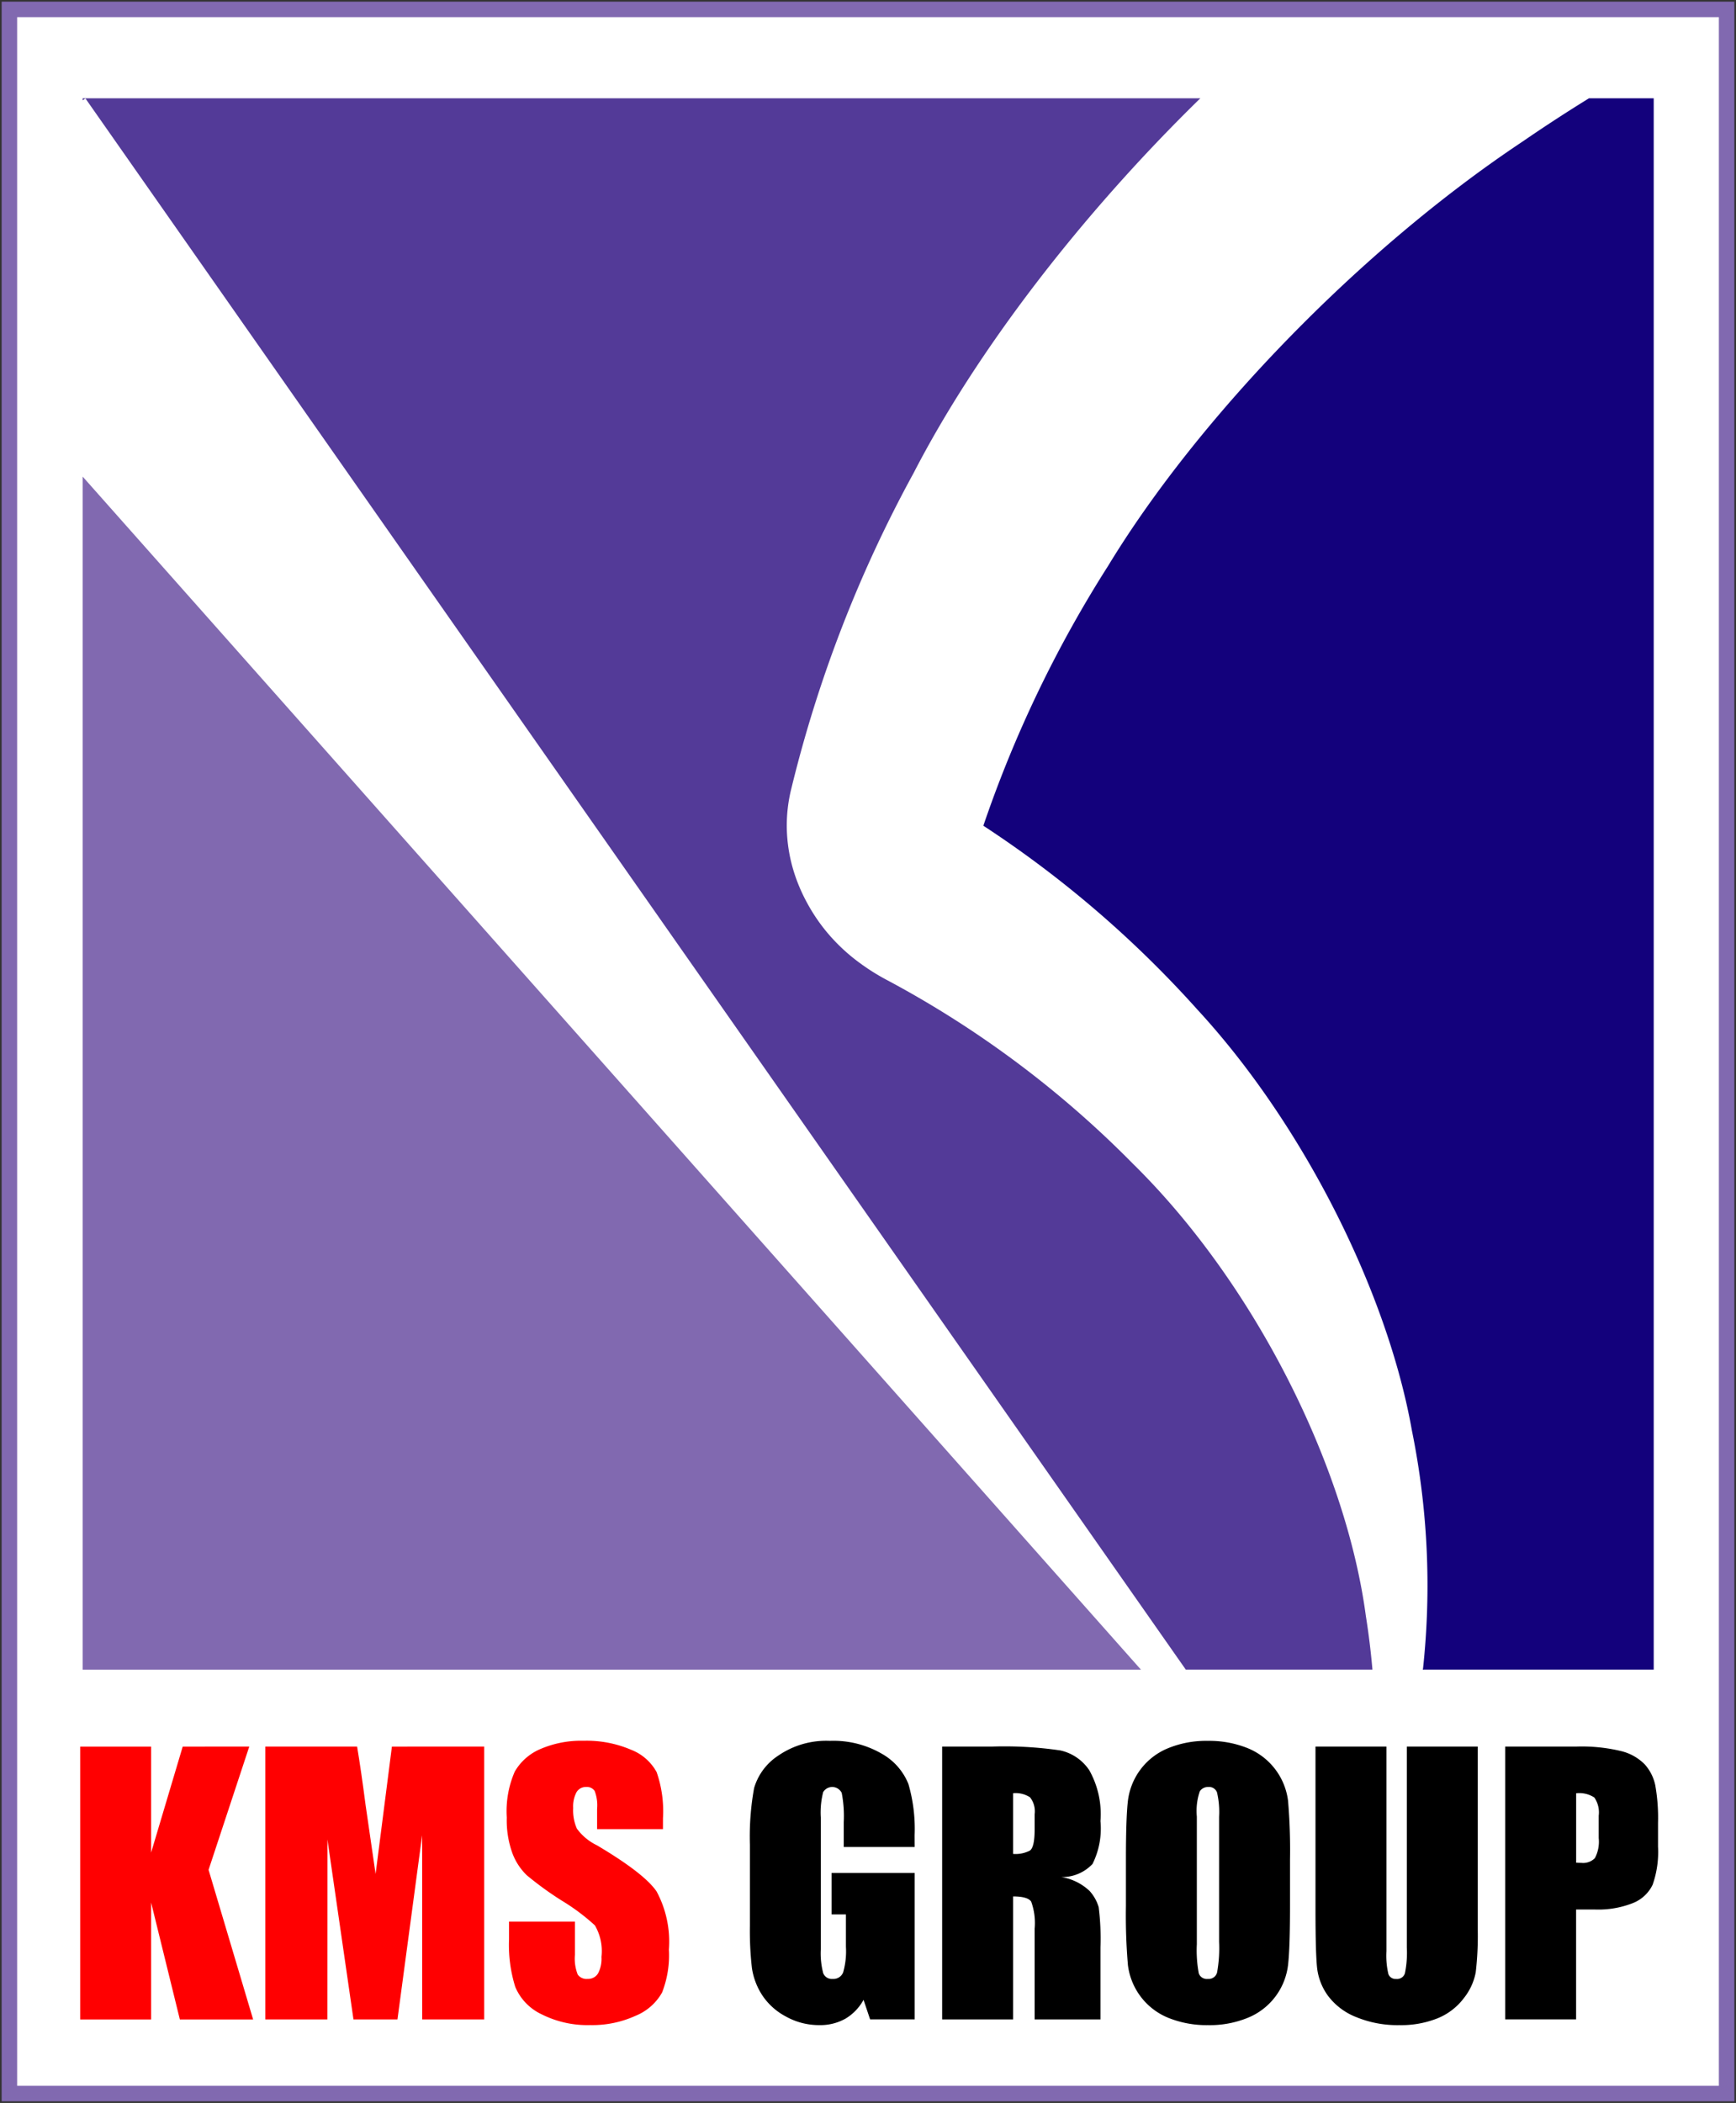
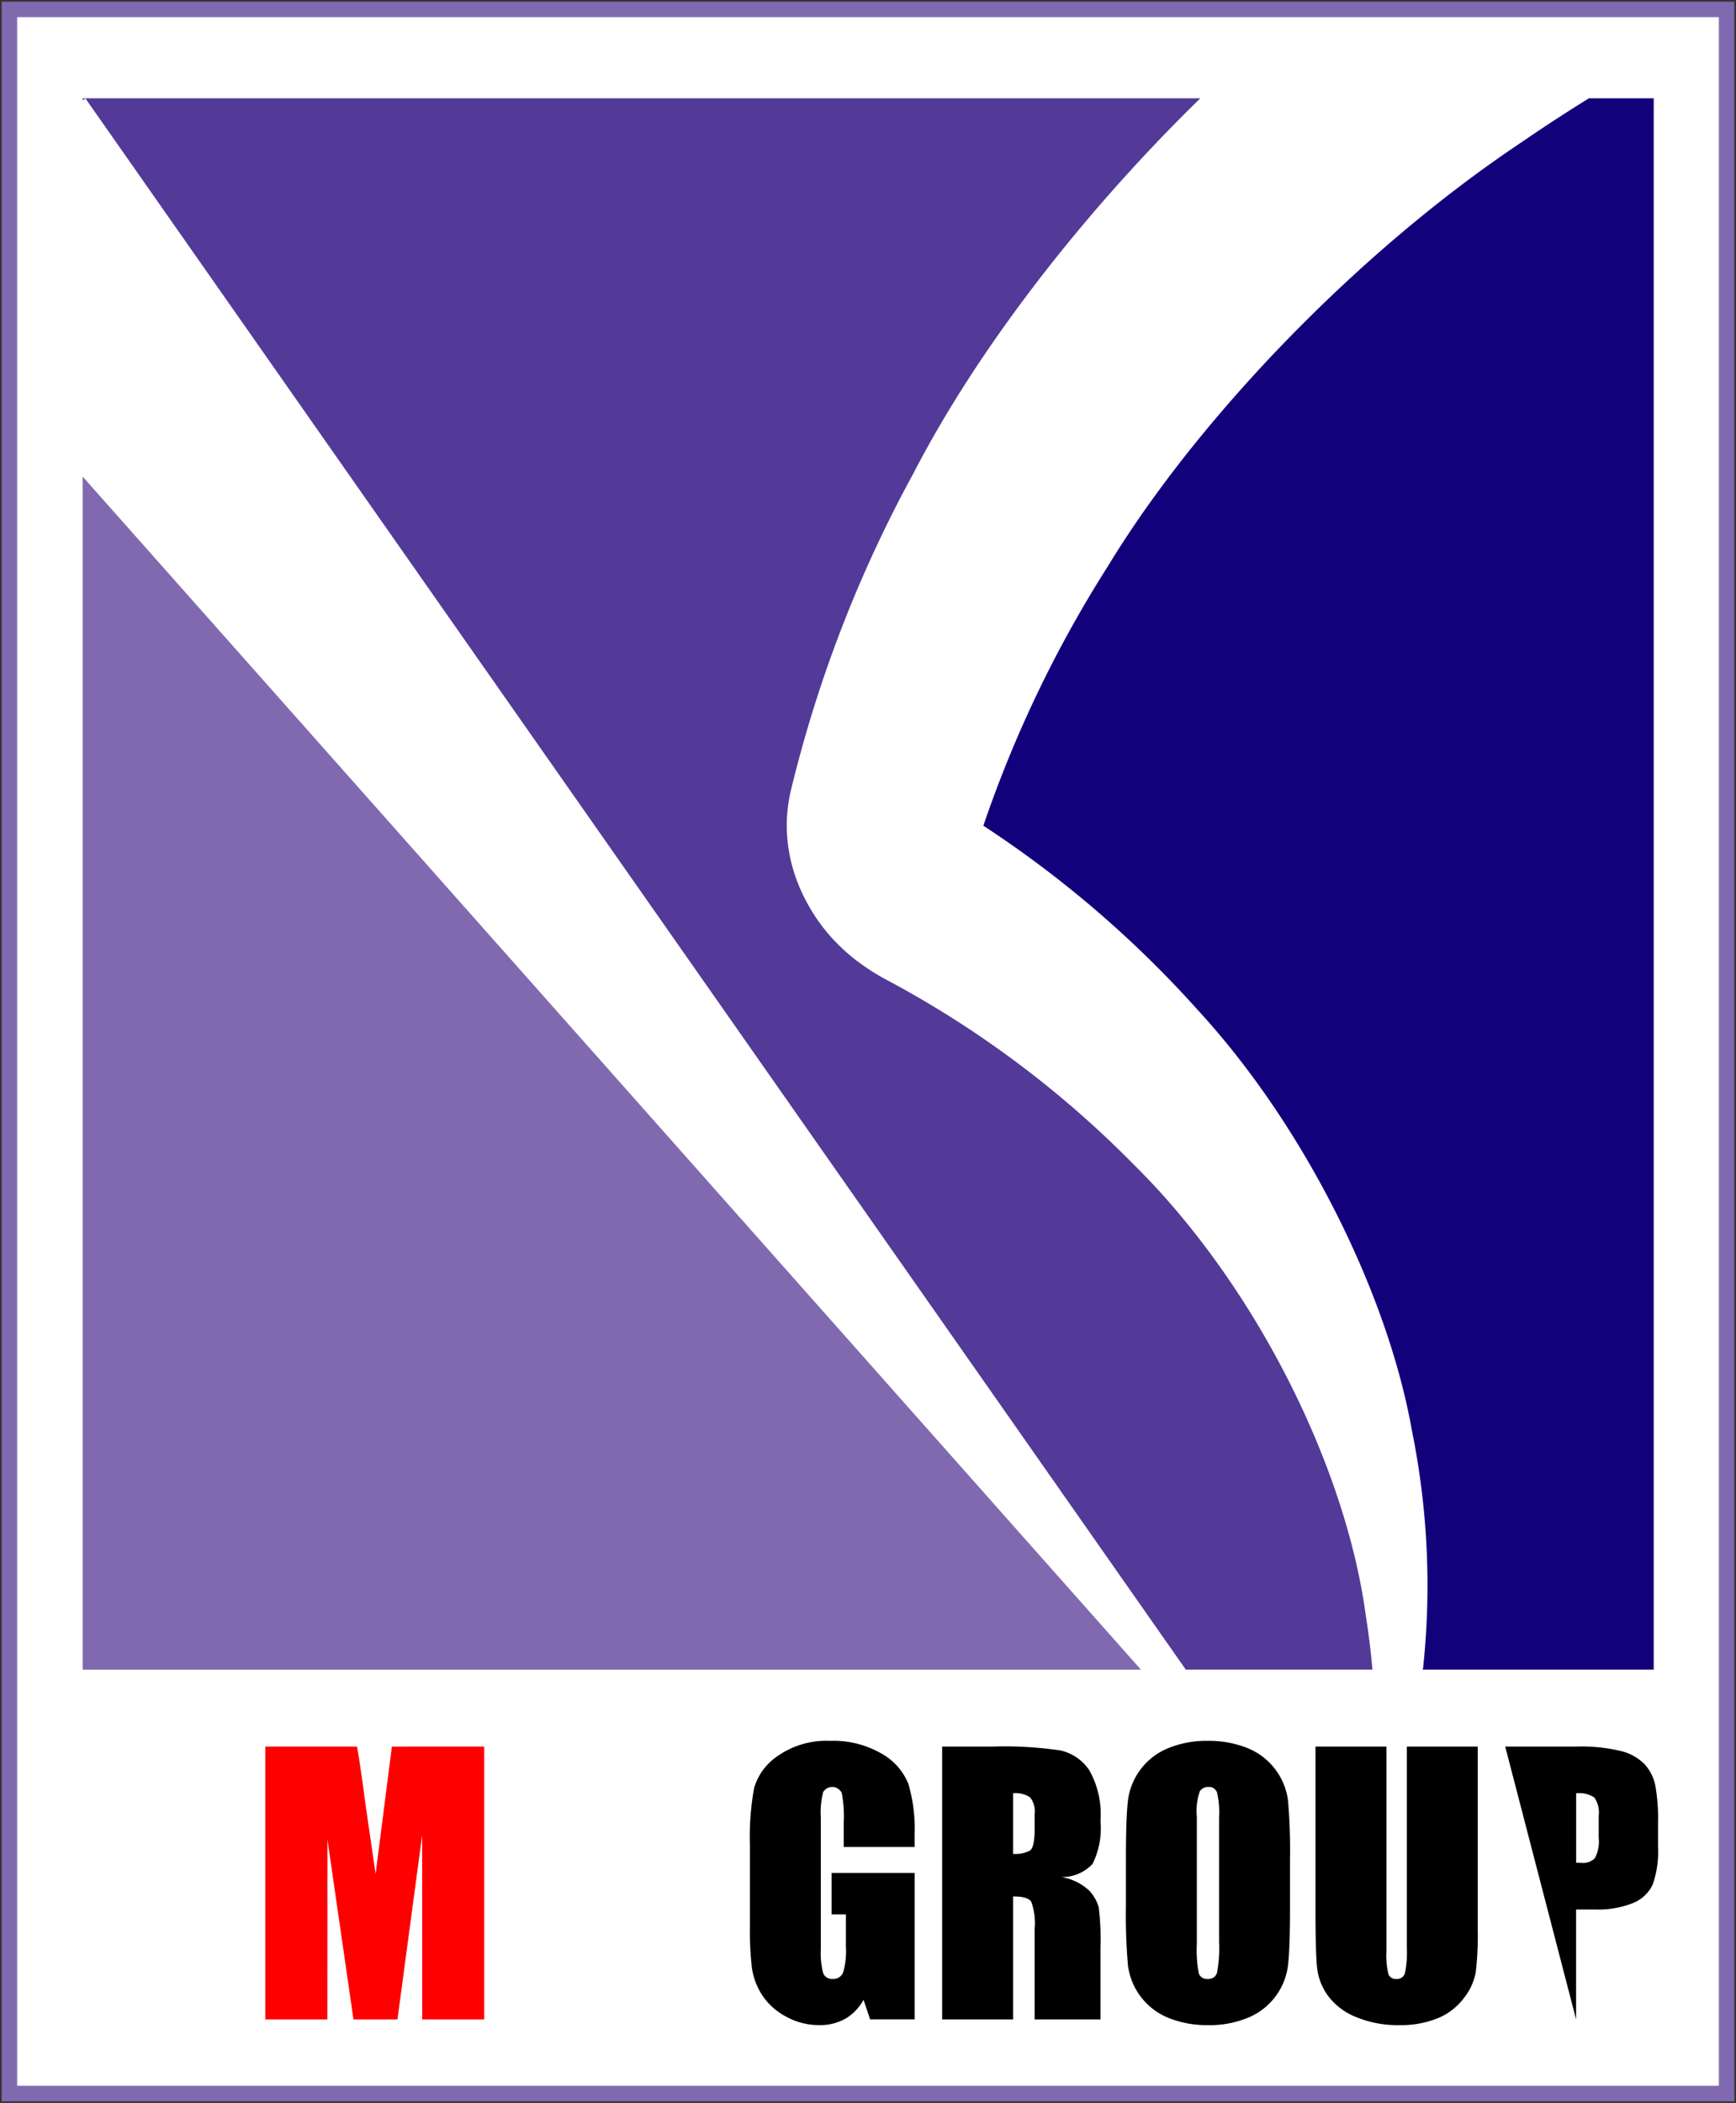
<svg xmlns="http://www.w3.org/2000/svg" id="グループ_7827" data-name="グループ 7827" width="139.995" height="169.558" viewBox="0 0 139.995 169.558">
  <rect x="0" y="0" width="139.995" height="169.558" fill="#333333" stroke="none" />
  <defs>
    <clipPath id="clip-path">
      <rect id="長方形_2341" data-name="長方形 2341" width="139.995" height="169.558" fill="none" />
    </clipPath>
  </defs>
  <g id="グループ_7824" data-name="グループ 7824">
    <g id="グループ_7823" data-name="グループ 7823" clip-path="url(#clip-path)">
      <rect id="長方形_2340" data-name="長方形 2340" width="138.48" height="168.043" transform="translate(0.758 0.758)" fill="#fff" stroke="#8169b0" stroke-width="1.248" />
    </g>
  </g>
  <rect id="長方形_2342" data-name="長方形 2342" width="126.756" height="126.756" transform="translate(6.606 7.862)" fill="#fff" />
  <path id="パス_7076" data-name="パス 7076" d="M5.492,127.833H90.827L5.492,31.646Z" transform="translate(1.177 6.785)" fill="#8169b0" />
  <g id="グループ_7826" data-name="グループ 7826">
    <g id="グループ_7825" data-name="グループ 7825" clip-path="url(#clip-path)">
      <path id="パス_7077" data-name="パス 7077" d="M90.148,92.395A82.025,82.025,0,0,0,70.419,77.658,17.625,17.625,0,0,1,67.8,75.976a14.838,14.838,0,0,1-2.17-2.066,14.364,14.364,0,0,1-1.715-2.5,13.738,13.738,0,0,1-1.173-2.855,12.747,12.747,0,0,1-.469-3.108,12.332,12.332,0,0,1,.369-3.28A104.359,104.359,0,0,1,72.5,36.738c5.041-9.772,13.4-20.72,23.121-30.213H5.492V6.69l.219-.154L94.447,133.218H109.5c-.121-1.382-.293-2.825-.531-4.322-1.625-12.157-9.036-26.9-18.821-36.5" transform="translate(1.177 1.399)" fill="#533a98" />
      <path id="パス_7078" data-name="パス 7078" d="M108.784,10.015C95.5,18.856,82.516,32.449,75.37,44.214A97.382,97.382,0,0,0,65.3,65.178,87.384,87.384,0,0,1,82.558,80c8.591,9.308,15.339,22.861,17.3,33.928a62.75,62.75,0,0,1,.9,19.2l-.026.089h18.628V6.525H114.14c-1.75,1.081-3.541,2.242-5.355,3.49" transform="translate(13.999 1.399)" fill="#13017c" />
-       <path id="パス_7079" data-name="パス 7079" d="M18.959,115.963,15.678,125.9l3.593,12.064H13.362l-2.317-9.429v9.429H5.325v-22h5.72v8.546l2.547-8.546Z" transform="translate(1.142 24.862)" fill="#ff0001" />
      <path id="パス_7080" data-name="パス 7080" d="M35.27,115.963v22h-5l-.006-14.85-1.99,14.85H24.727l-2.1-14.511-.007,14.511h-5v-22h7.4q.33,1.984.679,4.677l.812,5.595,1.315-10.271Z" transform="translate(3.778 24.862)" fill="#ff0001" />
-       <path id="パス_7081" data-name="パス 7081" d="M46.247,122.7H40.936v-1.63a3.194,3.194,0,0,0-.2-1.454.748.748,0,0,0-.679-.313.864.864,0,0,0-.782.423A2.448,2.448,0,0,0,39.006,121a3.632,3.632,0,0,0,.3,1.659,4.318,4.318,0,0,0,1.616,1.344q3.82,2.266,4.811,3.721a8.524,8.524,0,0,1,.992,4.688,8.228,8.228,0,0,1-.55,3.465,4.311,4.311,0,0,1-2.126,1.869,8.413,8.413,0,0,1-3.669.754,8.209,8.209,0,0,1-3.92-.871,4.258,4.258,0,0,1-2.125-2.214,11.318,11.318,0,0,1-.5-3.818v-1.44h5.313v2.677a3.526,3.526,0,0,0,.225,1.59.865.865,0,0,0,.794.352.931.931,0,0,0,.849-.448A2.554,2.554,0,0,0,41.289,133a4.121,4.121,0,0,0-.531-2.54,16.934,16.934,0,0,0-2.677-2,26.4,26.4,0,0,1-2.826-2.051,4.812,4.812,0,0,1-1.149-1.766,7.806,7.806,0,0,1-.454-2.881,7.992,7.992,0,0,1,.645-3.7,4.339,4.339,0,0,1,2.086-1.828,8.31,8.31,0,0,1,3.478-.659,9.09,9.09,0,0,1,3.8.719,3.983,3.983,0,0,1,2.079,1.816,9.616,9.616,0,0,1,.509,3.715Z" transform="translate(7.215 24.78)" fill="#ff0001" />
      <path id="パス_7082" data-name="パス 7082" d="M63.086,124.142h-5.72v-2a9.858,9.858,0,0,0-.164-2.364.855.855,0,0,0-1.494-.068,6.609,6.609,0,0,0-.191,2.092v10.557a6.258,6.258,0,0,0,.191,1.95.739.739,0,0,0,.76.469.842.842,0,0,0,.85-.529,6.21,6.21,0,0,0,.223-2.066v-2.607H56.387v-3.343h6.7v11.806H59.491l-.529-1.576a4,4,0,0,1-1.475,1.529,4.153,4.153,0,0,1-2.1.51,5.466,5.466,0,0,1-2.7-.7,5.174,5.174,0,0,1-1.91-1.733,5.484,5.484,0,0,1-.816-2.168,26.141,26.141,0,0,1-.163-3.4v-6.536a21.942,21.942,0,0,1,.339-4.578,4.7,4.7,0,0,1,1.95-2.615,6.823,6.823,0,0,1,4.164-1.19,7.759,7.759,0,0,1,4.171,1.033,4.872,4.872,0,0,1,2.16,2.452,12.991,12.991,0,0,1,.5,4.124Z" transform="translate(10.676 24.78)" />
      <path id="パス_7083" data-name="パス 7083" d="M62.564,115.962h4.049a31.036,31.036,0,0,1,5.482.312,3.78,3.78,0,0,1,2.336,1.6,7.24,7.24,0,0,1,.9,4.1,6.406,6.406,0,0,1-.639,3.45,3.356,3.356,0,0,1-2.514,1.06,4.3,4.3,0,0,1,2.282,1.127,3.359,3.359,0,0,1,.727,1.3,20.334,20.334,0,0,1,.143,3.253v5.8H70.023v-7.311a5.066,5.066,0,0,0-.278-2.187q-.279-.421-1.461-.42v9.918h-5.72Zm5.72,3.763v4.892a2.525,2.525,0,0,0,1.352-.265q.388-.266.387-1.718v-1.211a1.826,1.826,0,0,0-.374-1.371,2.124,2.124,0,0,0-1.365-.327" transform="translate(13.413 24.861)" />
      <path id="パス_7084" data-name="パス 7084" d="M88,128.925q0,3.313-.155,4.694a5.258,5.258,0,0,1-3.2,4.273,8.087,8.087,0,0,1-3.262.612,8.286,8.286,0,0,1-3.172-.578,5.289,5.289,0,0,1-3.281-4.247,46.633,46.633,0,0,1-.163-4.754v-3.763q0-3.315.155-4.695a5.258,5.258,0,0,1,3.2-4.272,8.077,8.077,0,0,1,3.261-.612,8.311,8.311,0,0,1,3.173.577A5.29,5.29,0,0,1,87.84,120.4,46.7,46.7,0,0,1,88,125.161Zm-5.72-7.228a6.827,6.827,0,0,0-.17-1.964.676.676,0,0,0-.7-.429.784.784,0,0,0-.686.346,4.907,4.907,0,0,0-.238,2.046v10.271a10.062,10.062,0,0,0,.157,2.363.68.68,0,0,0,.726.448.7.7,0,0,0,.748-.515,10.934,10.934,0,0,0,.163-2.46Z" transform="translate(16.03 24.78)" />
      <path id="パス_7085" data-name="パス 7085" d="M100.44,115.963v14.7a25.421,25.421,0,0,1-.163,3.512,4.769,4.769,0,0,1-.964,2.079,5.018,5.018,0,0,1-2.113,1.618,7.953,7.953,0,0,1-3.091.55,8.724,8.724,0,0,1-3.479-.652,5.234,5.234,0,0,1-2.255-1.7,4.723,4.723,0,0,1-.883-2.209q-.137-1.16-.136-4.884V115.963h5.72v16.494a6.487,6.487,0,0,0,.157,1.841.611.611,0,0,0,.631.4.66.66,0,0,0,.7-.442,8.19,8.19,0,0,0,.157-2.085V115.963Z" transform="translate(18.728 24.862)" />
-       <path id="パス_7086" data-name="パス 7086" d="M99.954,115.962h5.761a13.553,13.553,0,0,1,3.595.367,4.006,4.006,0,0,1,1.888,1.06,3.632,3.632,0,0,1,.855,1.678,15.016,15.016,0,0,1,.225,3.051v1.915a7.967,7.967,0,0,1-.435,3.07,2.976,2.976,0,0,1-1.6,1.482,7.566,7.566,0,0,1-3.037.516h-1.535v8.859H99.954Zm5.721,3.763v5.6c.163.01.3.015.421.015a1.321,1.321,0,0,0,1.093-.387,2.843,2.843,0,0,0,.306-1.609v-1.808a2.119,2.119,0,0,0-.353-1.467,2.22,2.22,0,0,0-1.467-.34" transform="translate(21.429 24.861)" />
+       <path id="パス_7086" data-name="パス 7086" d="M99.954,115.962h5.761a13.553,13.553,0,0,1,3.595.367,4.006,4.006,0,0,1,1.888,1.06,3.632,3.632,0,0,1,.855,1.678,15.016,15.016,0,0,1,.225,3.051v1.915a7.967,7.967,0,0,1-.435,3.07,2.976,2.976,0,0,1-1.6,1.482,7.566,7.566,0,0,1-3.037.516h-1.535v8.859Zm5.721,3.763v5.6c.163.01.3.015.421.015a1.321,1.321,0,0,0,1.093-.387,2.843,2.843,0,0,0,.306-1.609v-1.808a2.119,2.119,0,0,0-.353-1.467,2.22,2.22,0,0,0-1.467-.34" transform="translate(21.429 24.861)" />
    </g>
  </g>
</svg>